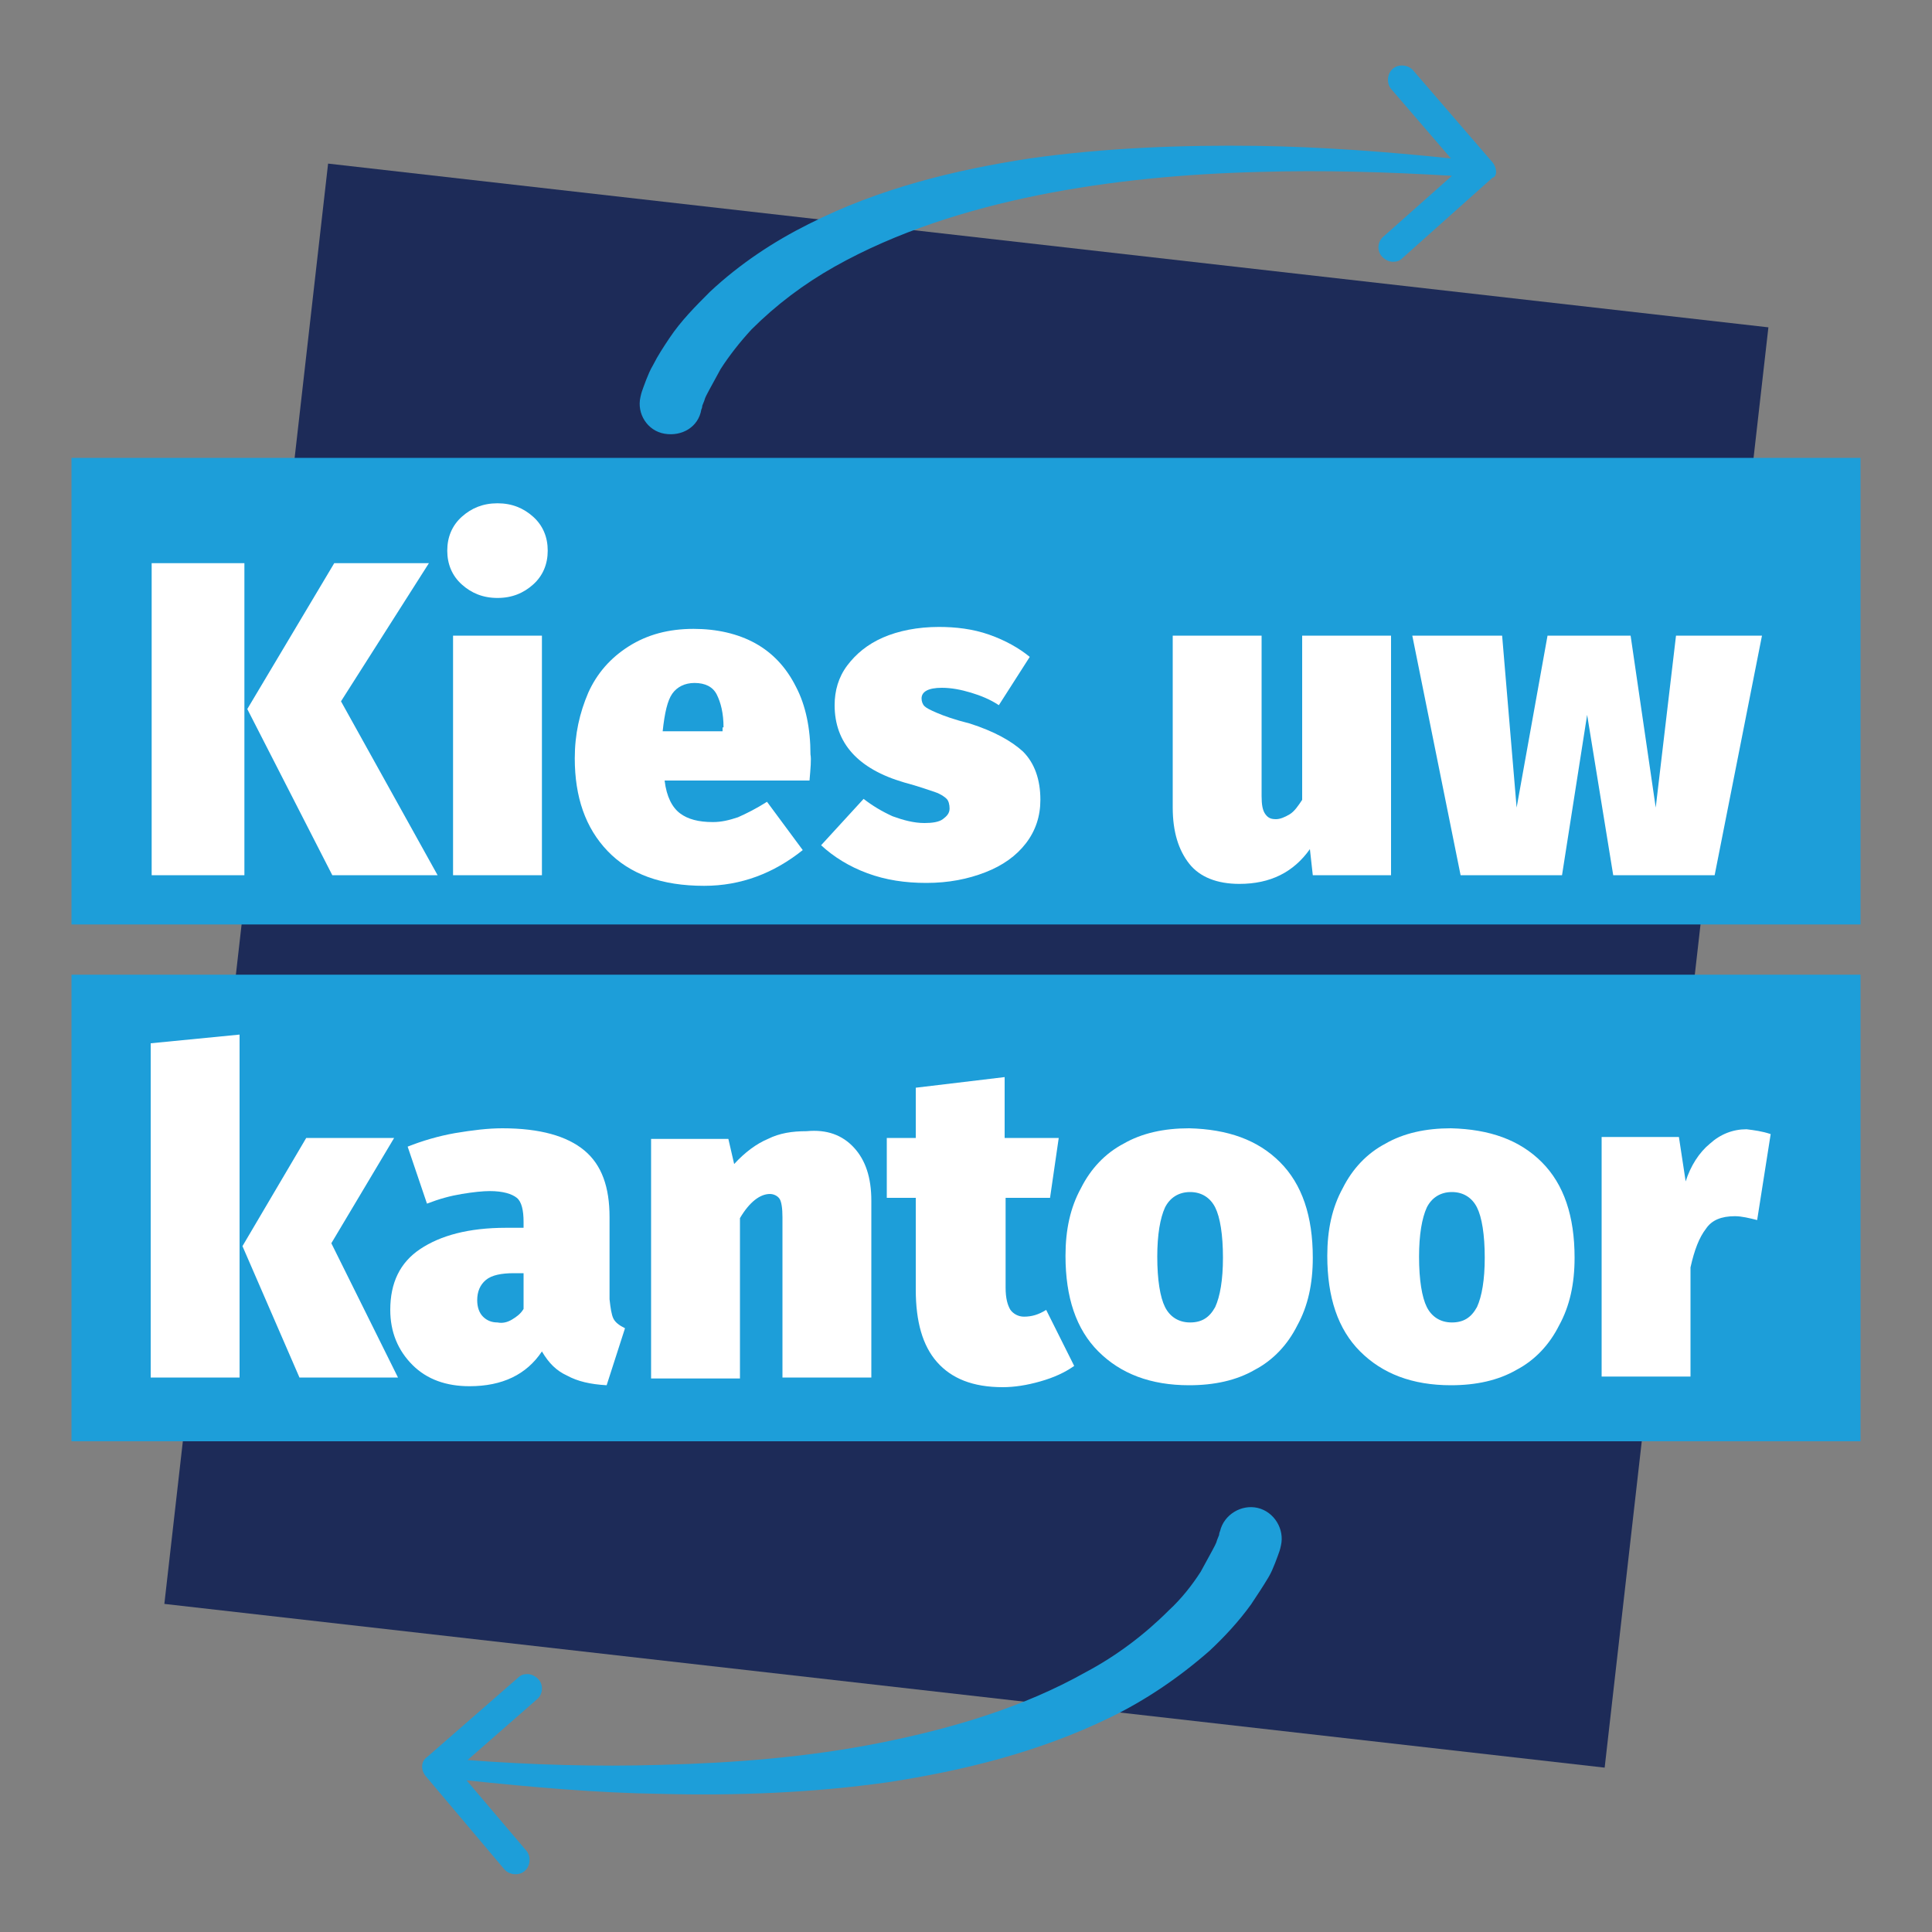
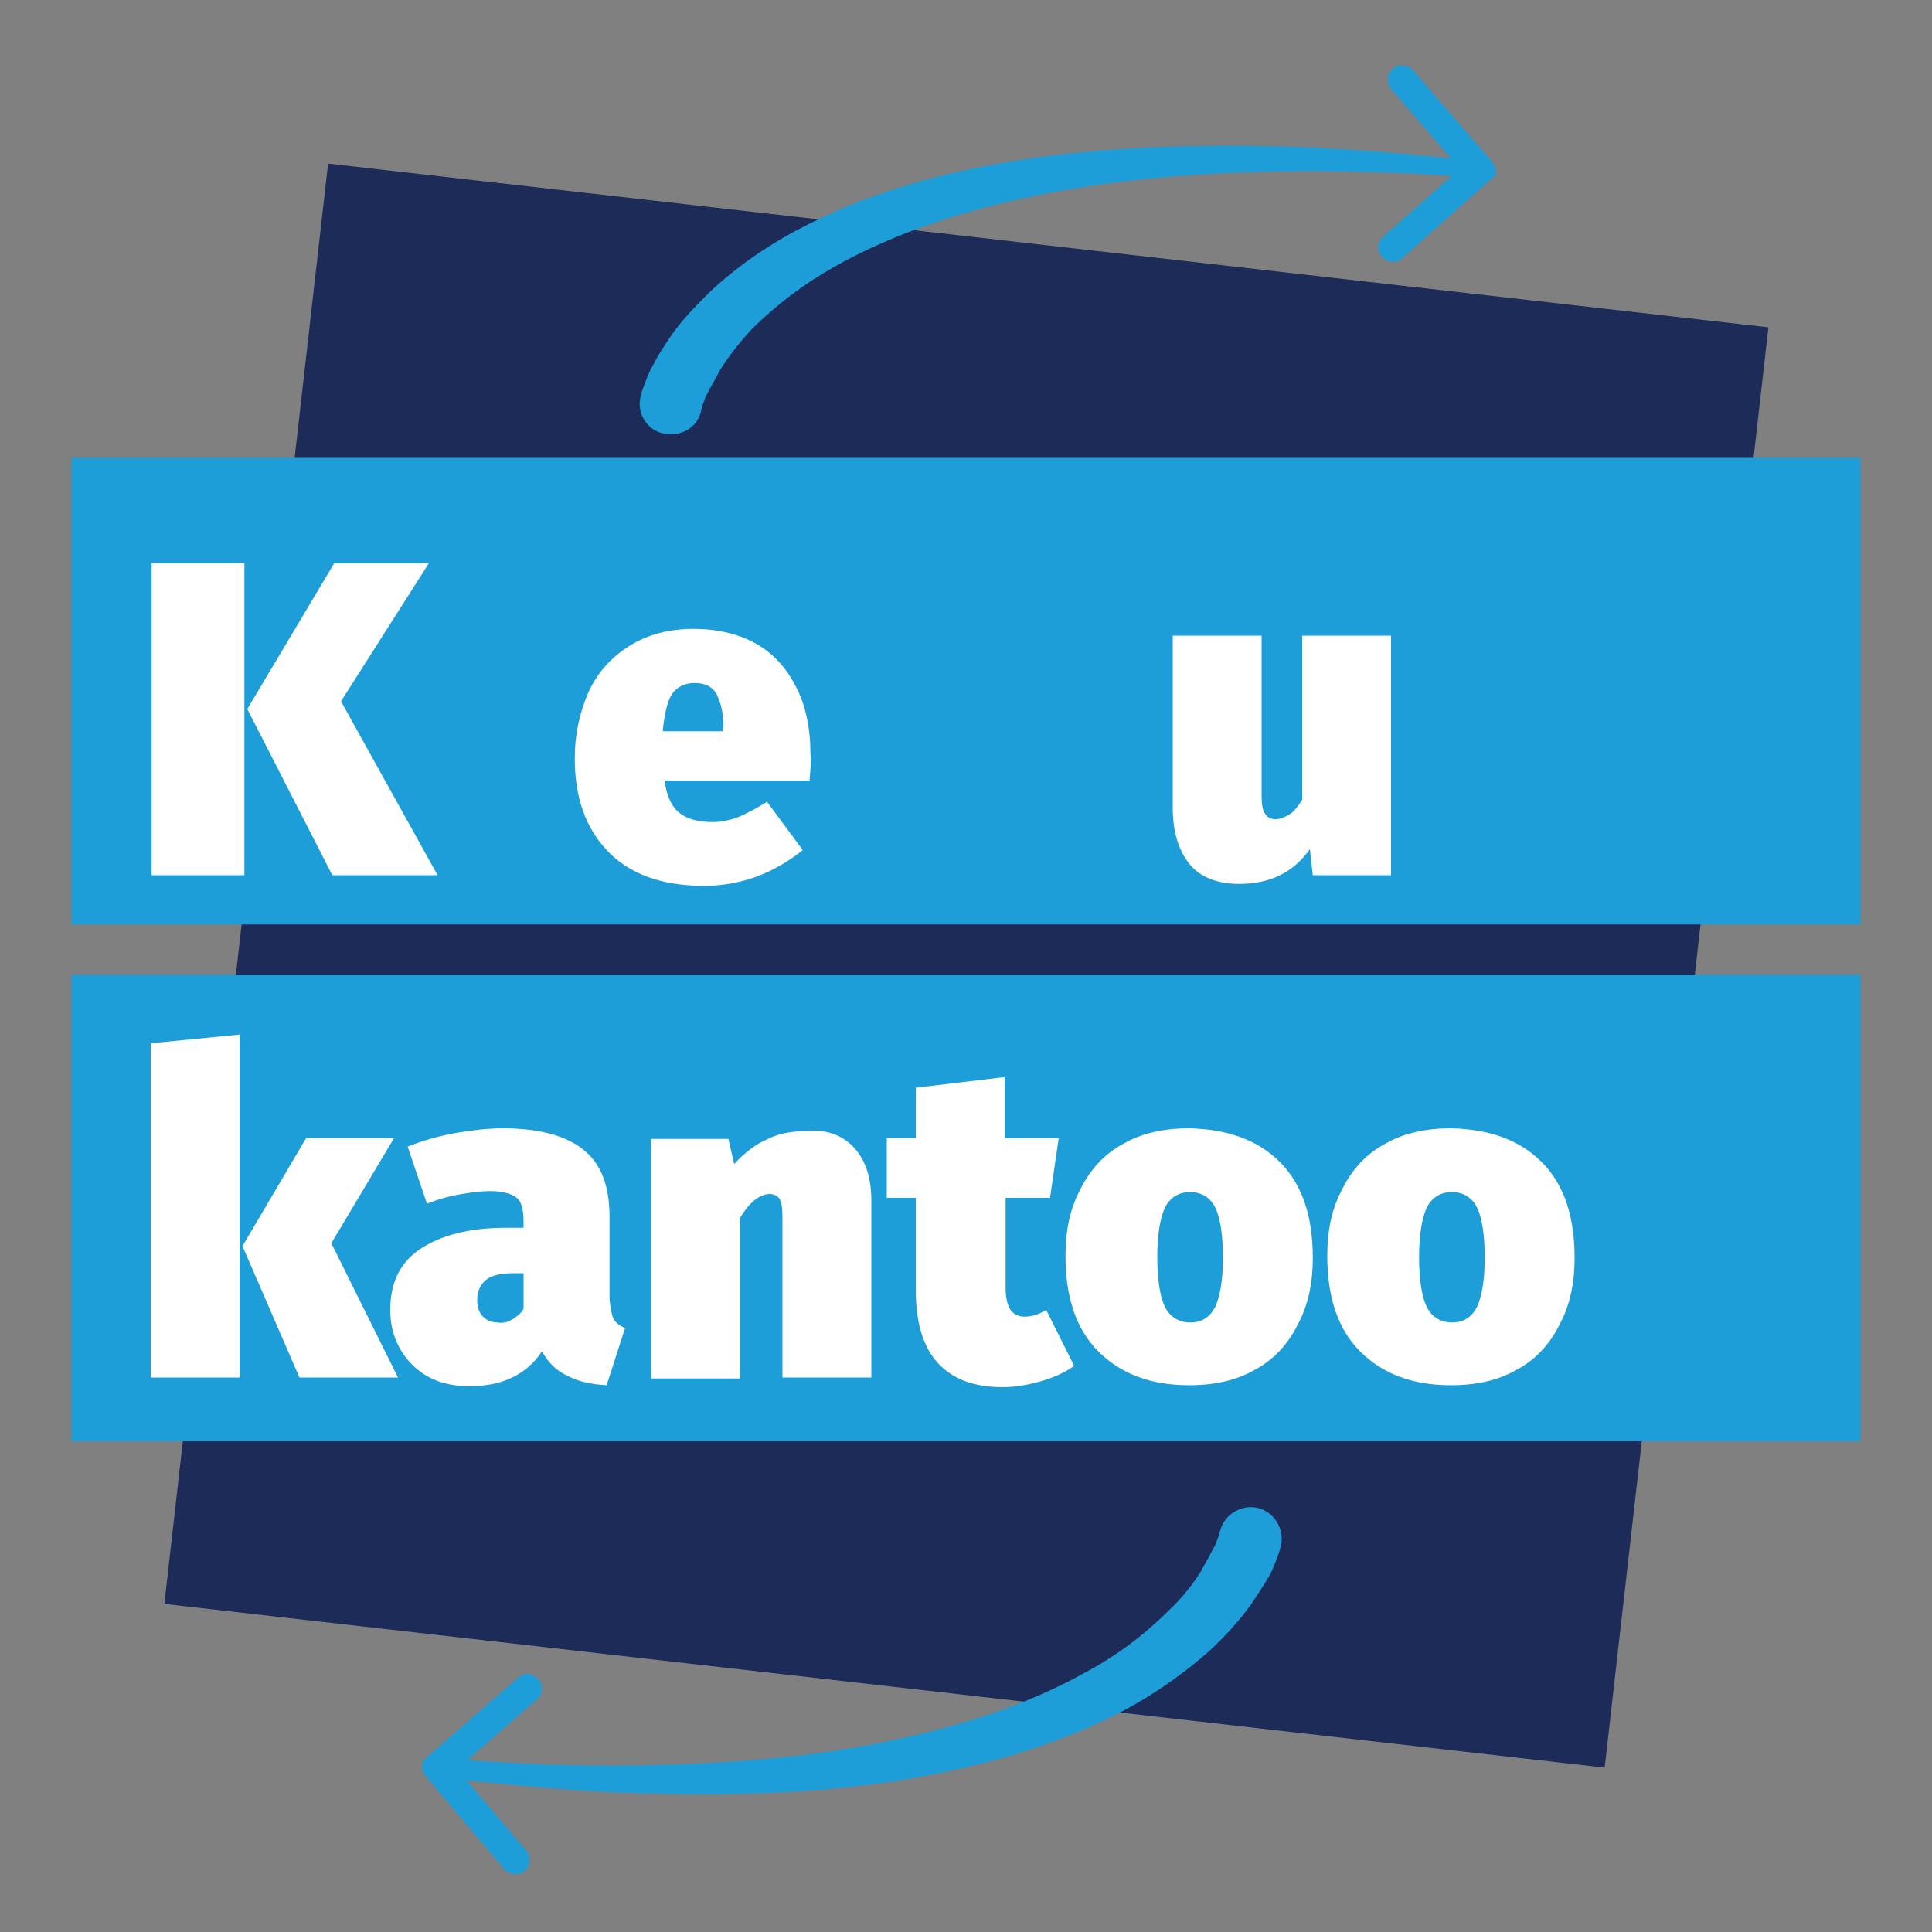
<svg xmlns="http://www.w3.org/2000/svg" version="1.1" id="Layer_1" x="0px" y="0px" viewBox="0 0 200 200" style="enable-background:new 0 0 200 200;" xml:space="preserve">
  <rect x="0" y="0" width="200" height="200" fill="#808080" stroke="none" />
  <style type="text/css">
	.st0{fill:#1D2B58;}
	.st1{fill:#1D9ED9;}
	.st2{fill:#FFFFFF;}
</style>
  <rect x="25" y="25" transform="matrix(0.113 -0.994 0.994 0.113 -10.661 188.061)" class="st0" width="150" height="150" />
  <path class="st1" d="M154.5,16.8l-8.2-9.5c-0.5-0.6-1.5-0.7-2.1-0.2c-0.6,0.5-0.7,1.5-0.2,2.1l6.2,7.2c-6.7-0.7-13.4-1.2-20.1-1.3  c-7.8-0.1-15.7,0.2-23.5,1.3c-7.8,1.2-15.6,3.1-22.9,6.8c-3.6,1.8-7.1,4.1-10.2,7c-1.5,1.5-3,3-4.2,4.8c-0.6,0.9-1.2,1.8-1.7,2.8  c-0.3,0.5-0.5,1-0.7,1.5c-0.1,0.3-0.2,0.5-0.3,0.8s-0.2,0.5-0.3,1c-0.4,1.7,0.7,3.5,2.5,3.8s3.5-0.7,3.8-2.5c0,0,0.1-0.2,0.1-0.4  l0.2-0.5c0.1-0.4,0.3-0.7,0.5-1.1c0.4-0.7,0.8-1.5,1.2-2.2c0.9-1.4,2-2.8,3.2-4.1c2.5-2.5,5.4-4.7,8.6-6.5  c6.4-3.6,13.7-5.9,21.1-7.4c7.5-1.5,15.1-2.2,22.8-2.4c6.7-0.2,13.3,0,20,0.4l-7.1,6.3c-0.6,0.5-0.7,1.5-0.1,2.1  c0.3,0.3,0.7,0.5,1.1,0.5s0.7-0.1,1-0.4l9.3-8.3C155,18.3,155,17.4,154.5,16.8z" />
  <path class="st1" d="M44.1,183.9l8.1,9.6c0.5,0.6,1.5,0.7,2.1,0.2s0.7-1.5,0.2-2.1l-6.2-7.3c6.7,0.7,13.4,1.3,20.1,1.4  c7.8,0.2,15.7-0.1,23.5-1.2c7.8-1.2,15.6-3.1,23-6.7c3.7-1.8,7.1-4.1,10.3-6.9c1.5-1.4,3-3,4.3-4.8c0.6-0.9,1.2-1.8,1.8-2.8  c0.3-0.5,0.5-1,0.7-1.5c0.1-0.3,0.2-0.5,0.3-0.8s0.2-0.5,0.3-1c0.4-1.7-0.7-3.5-2.4-3.9s-3.5,0.7-3.9,2.4c0,0-0.1,0.2-0.1,0.4  l-0.2,0.5c-0.1,0.4-0.3,0.7-0.5,1.1c-0.4,0.7-0.8,1.5-1.2,2.2c-0.9,1.4-2,2.8-3.3,4c-2.5,2.5-5.4,4.7-8.6,6.4  c-6.4,3.6-13.7,5.8-21.2,7.3s-15.1,2.1-22.8,2.3c-6.7,0.2-13.3,0-20-0.5l7.2-6.3c0.6-0.5,0.7-1.5,0.1-2.1c-0.3-0.3-0.7-0.5-1.1-0.5  c-0.4,0-0.7,0.1-1,0.4l-9.4,8.2C43.6,182.3,43.5,183.2,44.1,183.9z" />
  <rect x="7.4" y="47.4" class="st1" width="185.2" height="48.3" />
  <rect x="7.4" y="100.9" class="st1" width="185.2" height="48.3" />
  <g>
    <path class="st2" d="M25.3,58.3v32.3h-9.6V58.3H25.3z M44.4,58.3l-9.1,14.3l10,18H34.4l-8.8-17.2l9-15.1   C34.6,58.3,44.4,58.3,44.4,58.3z" />
-     <path class="st2" d="M55.2,53.5c1,0.9,1.5,2.1,1.5,3.5s-0.5,2.6-1.5,3.5s-2.2,1.4-3.7,1.4s-2.7-0.5-3.7-1.4s-1.5-2.1-1.5-3.5   s0.5-2.6,1.5-3.5s2.2-1.4,3.7-1.4S54.2,52.6,55.2,53.5z M56.1,65.8v24.8h-9.2V65.8H56.1z" />
    <path class="st2" d="M83.8,80.8h-15c0.2,1.7,0.8,2.8,1.6,3.4s1.9,0.9,3.4,0.9c0.9,0,1.7-0.2,2.6-0.5c0.9-0.4,1.9-0.9,3-1.6l3.7,5   c-3,2.4-6.4,3.7-10.2,3.7c-4.4,0-7.7-1.2-10-3.6s-3.4-5.6-3.4-9.6c0-2.5,0.5-4.7,1.4-6.8c0.9-2,2.3-3.6,4.2-4.8   c1.9-1.2,4.1-1.8,6.7-1.8c2.4,0,4.6,0.5,6.4,1.5c1.8,1,3.2,2.5,4.2,4.5c1,1.9,1.5,4.3,1.5,7C84,78.6,83.9,79.6,83.8,80.8z    M74.9,75.3c0-1.5-0.3-2.6-0.7-3.4s-1.2-1.2-2.3-1.2c-1,0-1.8,0.4-2.3,1.1s-0.8,2-1,3.9h6.2v-0.4H74.9z" />
-     <path class="st2" d="M102.4,65.7c1.7,0.6,3.1,1.4,4.2,2.3l-3.2,5c-0.9-0.6-1.9-1-2.9-1.3s-2-0.5-3-0.5c-1.4,0-2.1,0.4-2.1,1.1   c0,0.3,0.1,0.6,0.3,0.8c0.2,0.2,0.6,0.4,1.3,0.7c0.7,0.3,1.8,0.7,3.4,1.1c2.5,0.8,4.3,1.8,5.5,2.9c1.2,1.2,1.8,2.9,1.8,5   c0,1.7-0.5,3.2-1.5,4.5s-2.4,2.3-4.2,3s-3.8,1.1-6.1,1.1c-2.2,0-4.2-0.3-6.1-1c-1.9-0.7-3.5-1.7-4.8-2.9l4.4-4.8   c0.9,0.7,1.9,1.3,3,1.8c1.1,0.4,2.2,0.7,3.3,0.7c0.8,0,1.5-0.1,1.9-0.4s0.7-0.6,0.7-1.1c0-0.4-0.1-0.8-0.3-1s-0.6-0.5-1.2-0.7   c-0.6-0.2-1.7-0.6-3.2-1c-4.8-1.4-7.2-4.1-7.2-8c0-1.5,0.4-2.9,1.3-4.1c0.9-1.2,2.1-2.2,3.7-2.9c1.6-0.7,3.6-1.1,5.8-1.1   C98.9,64.9,100.7,65.1,102.4,65.7z" />
    <path class="st2" d="M143.9,90.6h-8l-0.3-2.7c-1.7,2.4-4.1,3.6-7.3,3.6c-2.3,0-4.1-0.7-5.2-2.1s-1.7-3.3-1.7-5.8V65.8h9.2v16.6   c0,0.9,0.1,1.5,0.4,1.9s0.6,0.5,1.1,0.5c0.4,0,0.9-0.2,1.4-0.5s0.9-0.9,1.3-1.5v-17h9.2v24.8H143.9z" />
-     <path class="st2" d="M182.4,65.8l-4.9,24.8H167L164.3,74l-2.6,16.6h-10.5l-5-24.8h9.3l1.5,17.8l3.2-17.8h8.6l2.6,17.8l2.1-17.8   H182.4z" />
    <path class="st2" d="M24.8,107.1v35.5h-9.2V108L24.8,107.1z M40.8,117.8l-6.5,10.9l6.9,13.9H31L25.1,129l6.6-11.2L40.8,117.8   L40.8,117.8z" />
    <path class="st2" d="M63.5,136.5c0.2,0.4,0.6,0.7,1.2,1l-1.9,5.9c-1.7-0.1-3-0.4-4.1-1c-1.1-0.5-1.9-1.3-2.6-2.5   c-1.6,2.4-4.1,3.6-7.5,3.6c-2.4,0-4.4-0.7-5.9-2.2s-2.3-3.4-2.3-5.7c0-2.8,1-4.9,3.1-6.3c2.1-1.4,5-2.2,8.9-2.2h1.8v-0.6   c0-1.2-0.2-2.1-0.7-2.5s-1.4-0.7-2.8-0.7c-0.7,0-1.7,0.1-2.9,0.3s-2.3,0.5-3.6,1l-2-5.9c1.5-0.6,3.2-1.1,4.9-1.4   c1.8-0.3,3.4-0.5,4.9-0.5c3.9,0,6.7,0.8,8.5,2.3s2.6,3.8,2.6,6.9v8.5C63.2,135.4,63.3,136.1,63.5,136.5z M53,136.6   c0.5-0.3,0.9-0.6,1.2-1.1v-3.7h-1c-1.3,0-2.3,0.2-2.9,0.7c-0.6,0.5-0.9,1.2-0.9,2.1c0,0.7,0.2,1.3,0.6,1.7c0.4,0.4,0.9,0.6,1.5,0.6   C52,137,52.5,136.9,53,136.6z" />
    <path class="st2" d="M88.4,118.8c1.2,1.3,1.8,3.1,1.8,5.5v18.3H81V126c0-0.9-0.1-1.6-0.3-1.9s-0.6-0.5-1-0.5c-1,0-2.1,0.8-3.1,2.5   v16.6h-9.2v-24.8h8l0.6,2.6c1.1-1.2,2.3-2.1,3.5-2.6c1.2-0.6,2.5-0.8,4-0.8C85.6,116.9,87.2,117.5,88.4,118.8z" />
    <path class="st2" d="M111.2,141.4c-1,0.7-2.1,1.2-3.5,1.6c-1.4,0.4-2.7,0.6-3.9,0.6c-3.1,0-5.3-0.9-6.8-2.6   c-1.5-1.7-2.2-4.2-2.2-7.5V124h-3v-6.2h3v-5.2l9.2-1.1v6.3h5.6l-0.9,6.2h-4.6v9.3c0,1.1,0.2,1.8,0.5,2.3c0.3,0.4,0.8,0.7,1.4,0.7   c0.8,0,1.5-0.2,2.3-0.7L111.2,141.4z" />
    <path class="st2" d="M132.5,120.3c2.3,2.3,3.4,5.6,3.4,9.9c0,2.7-0.5,5-1.6,7c-1,2-2.5,3.6-4.4,4.6c-1.9,1.1-4.2,1.6-6.8,1.6   c-4,0-7.1-1.2-9.4-3.5c-2.3-2.3-3.4-5.6-3.4-9.9c0-2.7,0.5-5,1.6-7c1-2,2.5-3.6,4.4-4.6c1.9-1.1,4.2-1.6,6.8-1.6   C127.1,116.9,130.2,118,132.5,120.3z M120.6,125c-0.5,1.1-0.8,2.8-0.8,5.1c0,2.4,0.3,4.2,0.8,5.2s1.4,1.6,2.6,1.6s2-0.5,2.6-1.6   c0.5-1.1,0.8-2.8,0.8-5.1c0-2.4-0.3-4.2-0.8-5.2s-1.4-1.6-2.6-1.6S121.1,124,120.6,125z" />
    <path class="st2" d="M159.6,120.3c2.3,2.3,3.4,5.6,3.4,9.9c0,2.7-0.5,5-1.6,7c-1,2-2.5,3.6-4.4,4.6c-1.9,1.1-4.2,1.6-6.8,1.6   c-4,0-7.1-1.2-9.4-3.5c-2.3-2.3-3.4-5.6-3.4-9.9c0-2.7,0.5-5,1.6-7c1-2,2.5-3.6,4.4-4.6c1.9-1.1,4.2-1.6,6.8-1.6   C154.2,116.9,157.3,118,159.6,120.3z M147.7,125c-0.5,1.1-0.8,2.8-0.8,5.1c0,2.4,0.3,4.2,0.8,5.2s1.4,1.6,2.6,1.6   c1.2,0,2-0.5,2.6-1.6c0.5-1.1,0.8-2.8,0.8-5.1c0-2.4-0.3-4.2-0.8-5.2s-1.4-1.6-2.6-1.6C149.1,123.4,148.2,124,147.7,125z" />
-     <path class="st2" d="M183.3,117.4l-1.4,8.9c-0.8-0.2-1.6-0.4-2.3-0.4c-1.4,0-2.4,0.4-3,1.3c-0.7,0.9-1.2,2.2-1.6,4v11.3h-9.2v-24.8   h8l0.7,4.6c0.5-1.6,1.4-3,2.5-3.9c1.1-1,2.4-1.5,3.8-1.5C181.6,117,182.4,117.1,183.3,117.4z" />
  </g>
</svg>